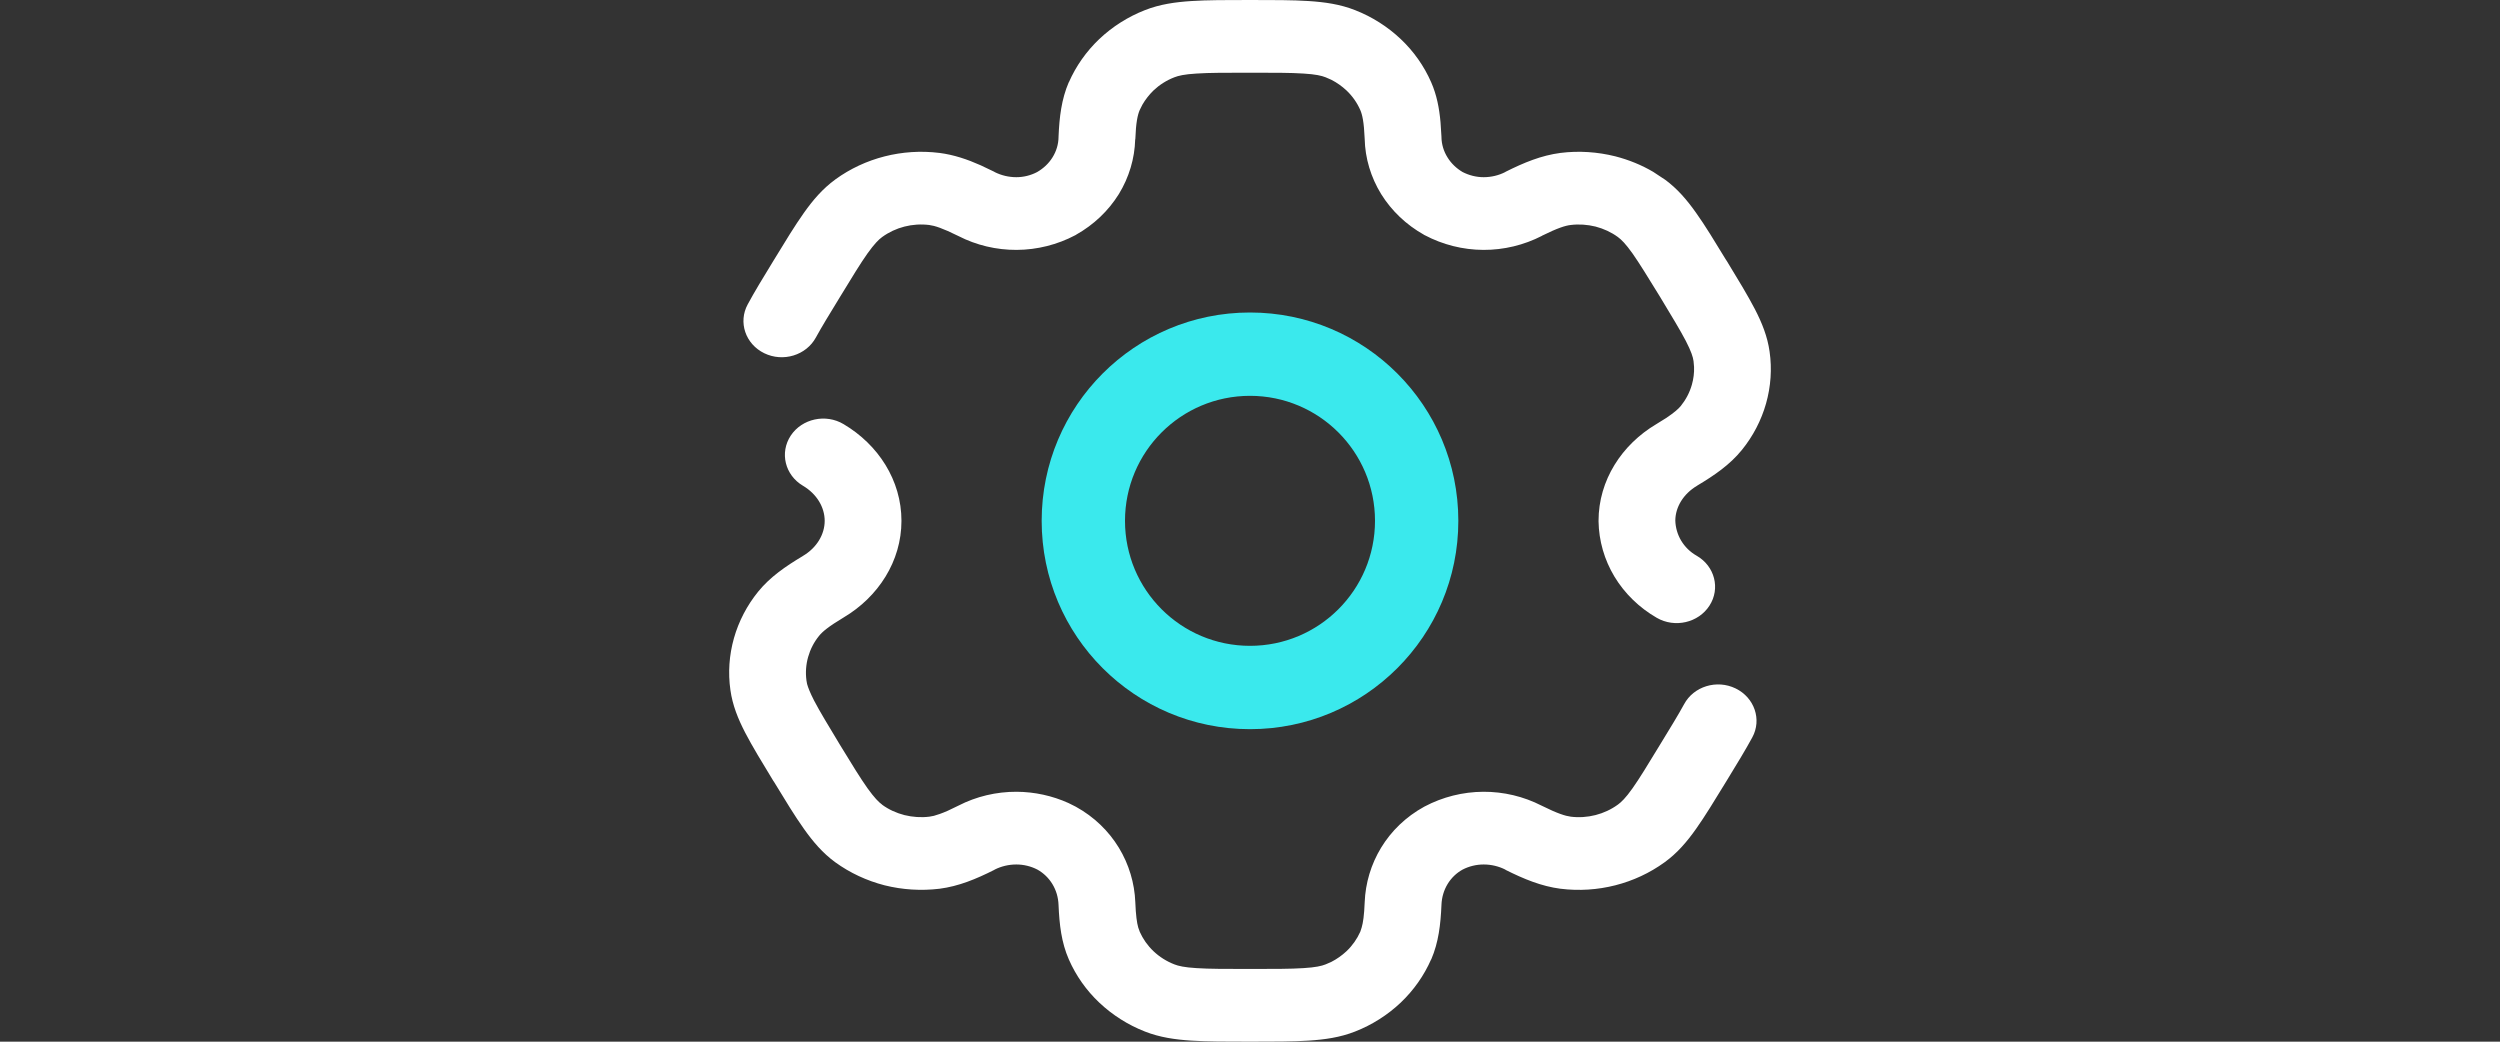
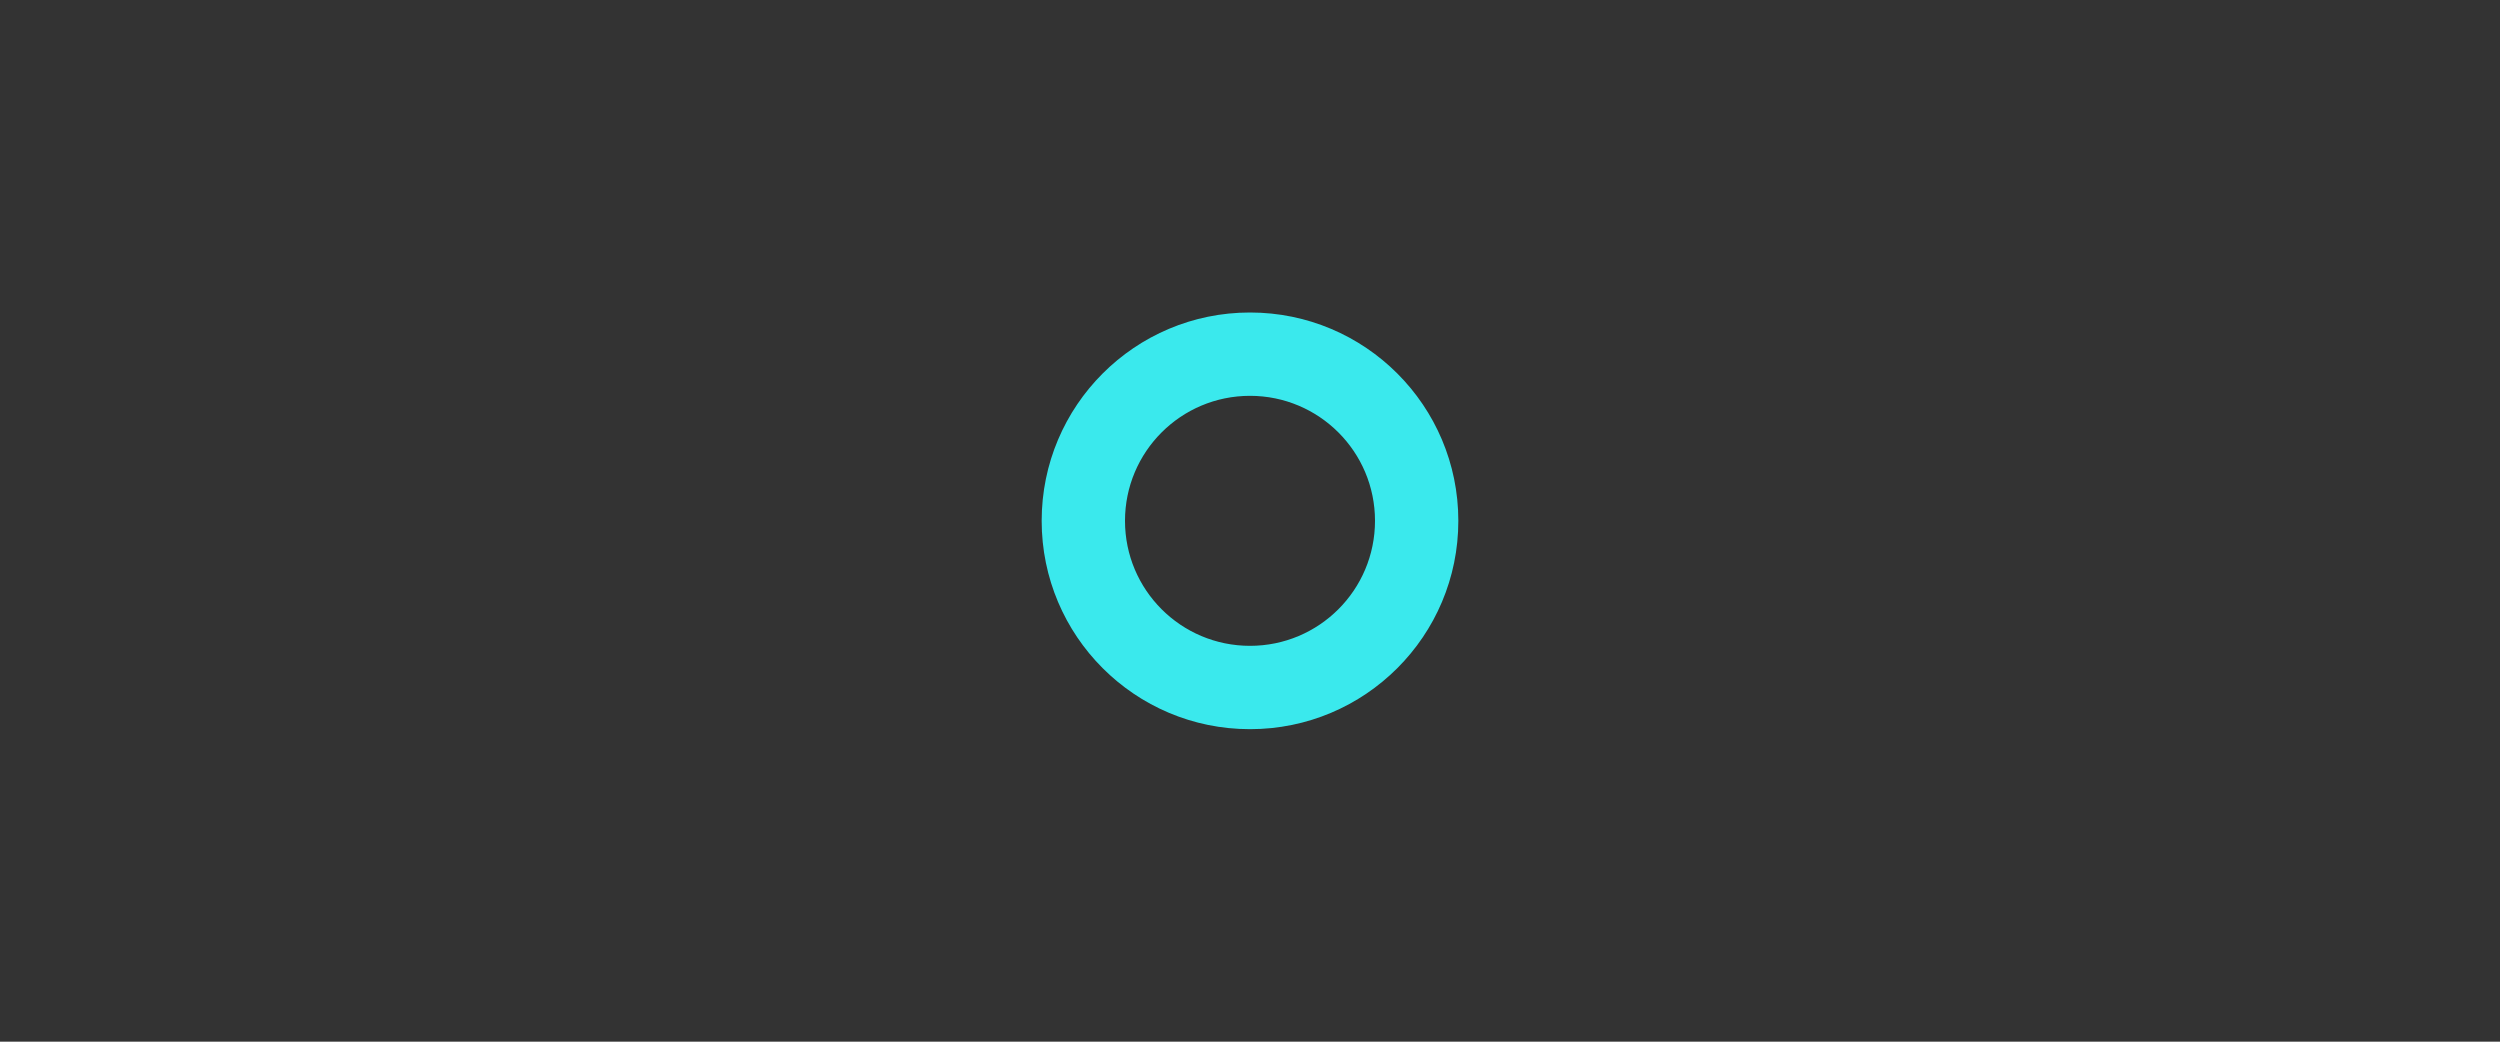
<svg xmlns="http://www.w3.org/2000/svg" fill="none" viewBox="0 0 24 10" height="10" width="24">
  <rect x="0" y="0" width="24" height="10" fill="#333333" stroke="none" />
  <path fill="#3AE9ED" d="M13.2 5C13.2 4.337 12.663 3.8 12 3.8C11.337 3.8 10.8 4.337 10.8 5C10.8 5.663 11.337 6.2 12 6.2C12.663 6.2 13.2 5.663 13.2 5ZM14 5C14 6.105 13.105 7 12 7C10.895 7 10 6.105 10 5C10 3.895 10.895 3 12 3C13.105 3 14 3.895 14 5Z" />
-   <path fill="white" d="M7.917 5C7.917 4.871 7.842 4.742 7.708 4.663C7.536 4.561 7.483 4.346 7.591 4.182C7.699 4.019 7.927 3.969 8.099 4.072C8.43 4.268 8.654 4.61 8.654 5C8.654 5.389 8.43 5.731 8.1 5.927C7.95 6.017 7.895 6.065 7.864 6.103H7.864C7.814 6.164 7.779 6.233 7.758 6.307C7.737 6.381 7.732 6.458 7.742 6.533L7.748 6.566C7.758 6.602 7.777 6.651 7.816 6.727C7.87 6.83 7.948 6.959 8.064 7.151C8.181 7.343 8.26 7.471 8.328 7.567C8.395 7.66 8.436 7.701 8.469 7.725H8.468C8.532 7.772 8.605 7.805 8.683 7.825C8.761 7.844 8.842 7.85 8.922 7.84L8.965 7.832C8.998 7.823 9.04 7.809 9.099 7.783L9.201 7.734C9.372 7.646 9.565 7.6 9.76 7.601C9.932 7.602 10.102 7.639 10.257 7.709L10.323 7.742L10.327 7.744C10.682 7.939 10.885 8.293 10.899 8.662C10.904 8.787 10.914 8.858 10.927 8.904L10.941 8.943L10.941 8.944C10.972 9.014 11.017 9.078 11.074 9.132C11.131 9.186 11.199 9.229 11.274 9.258C11.312 9.273 11.369 9.287 11.487 9.294C11.609 9.302 11.766 9.302 12 9.302C12.234 9.302 12.391 9.302 12.513 9.294C12.631 9.287 12.688 9.273 12.726 9.258L12.781 9.234C12.834 9.207 12.883 9.172 12.926 9.132C12.983 9.078 13.028 9.014 13.059 8.944L13.072 8.904C13.086 8.857 13.096 8.786 13.101 8.662C13.115 8.293 13.317 7.939 13.673 7.744L13.677 7.742C13.849 7.651 14.043 7.602 14.24 7.601C14.435 7.6 14.627 7.646 14.799 7.734H14.799C14.954 7.811 15.027 7.833 15.079 7.84H15.078C15.239 7.86 15.403 7.818 15.532 7.724C15.564 7.701 15.606 7.661 15.672 7.568C15.74 7.472 15.818 7.343 15.935 7.151C16.039 6.981 16.113 6.86 16.167 6.761C16.259 6.589 16.481 6.521 16.662 6.609C16.843 6.697 16.915 6.908 16.822 7.079C16.758 7.197 16.674 7.335 16.573 7.5C16.461 7.683 16.368 7.836 16.283 7.956C16.196 8.079 16.103 8.189 15.98 8.278H15.98C15.696 8.484 15.337 8.576 14.982 8.532H14.981C14.797 8.508 14.63 8.439 14.454 8.351L14.451 8.348C14.387 8.316 14.316 8.299 14.243 8.299C14.173 8.299 14.103 8.316 14.041 8.348C13.923 8.413 13.843 8.539 13.838 8.688V8.688C13.83 8.876 13.81 9.047 13.74 9.21L13.739 9.21C13.671 9.365 13.572 9.506 13.447 9.625C13.321 9.744 13.172 9.839 13.008 9.903C12.866 9.959 12.718 9.98 12.562 9.99C12.41 10 12.224 10 12 10C11.776 10 11.59 10 11.438 9.99C11.282 9.98 11.134 9.959 10.992 9.903C10.828 9.839 10.679 9.744 10.553 9.625C10.428 9.507 10.329 9.366 10.261 9.211C10.189 9.047 10.17 8.875 10.162 8.688V8.688C10.157 8.539 10.077 8.414 9.959 8.348C9.897 8.316 9.827 8.299 9.757 8.299C9.684 8.299 9.613 8.316 9.549 8.348L9.545 8.351C9.37 8.439 9.204 8.508 9.019 8.532H9.019C8.843 8.553 8.664 8.542 8.492 8.499C8.321 8.455 8.16 8.38 8.019 8.278L8.019 8.278C7.897 8.189 7.804 8.079 7.717 7.956C7.632 7.837 7.539 7.684 7.427 7.5L7.426 7.5C7.314 7.316 7.221 7.163 7.154 7.034C7.085 6.901 7.032 6.769 7.012 6.625C6.988 6.458 7 6.289 7.046 6.126C7.092 5.964 7.171 5.812 7.279 5.679C7.393 5.539 7.541 5.437 7.707 5.338L7.708 5.337C7.842 5.258 7.917 5.129 7.917 5ZM12 8.47944e-07C12.224 8.47944e-07 12.41 -0 12.562 0.01C12.718 0.02 12.866 0.041 13.008 0.097C13.172 0.161 13.321 0.256 13.447 0.375C13.572 0.493 13.671 0.634 13.739 0.789C13.793 0.912 13.817 1.039 13.829 1.174L13.838 1.312V1.316C13.839 1.385 13.859 1.452 13.896 1.511C13.931 1.568 13.981 1.616 14.04 1.651C14.102 1.683 14.172 1.701 14.243 1.701C14.316 1.701 14.387 1.684 14.45 1.652L14.454 1.649C14.63 1.561 14.796 1.492 14.981 1.468H14.981C15.157 1.446 15.336 1.458 15.508 1.501C15.636 1.534 15.759 1.584 15.871 1.65L15.98 1.722L15.981 1.722C16.103 1.811 16.196 1.921 16.283 2.044C16.368 2.163 16.461 2.316 16.573 2.5L16.574 2.5C16.686 2.684 16.779 2.837 16.846 2.966C16.915 3.099 16.968 3.231 16.988 3.375C17.012 3.542 17 3.711 16.954 3.874C16.908 4.036 16.829 4.188 16.721 4.321L16.72 4.322C16.607 4.461 16.459 4.563 16.293 4.662L16.292 4.663C16.159 4.742 16.084 4.869 16.083 4.997C16.085 5.065 16.104 5.131 16.139 5.19C16.175 5.25 16.226 5.3 16.288 5.335C16.462 5.435 16.517 5.65 16.411 5.814C16.305 5.979 16.078 6.031 15.905 5.931C15.737 5.834 15.597 5.698 15.499 5.536C15.402 5.375 15.349 5.192 15.346 5.005V5C15.346 4.61 15.57 4.268 15.9 4.072L15.995 4.013C16.074 3.96 16.112 3.926 16.136 3.897C16.185 3.836 16.221 3.767 16.242 3.693C16.258 3.637 16.265 3.58 16.263 3.523L16.258 3.467C16.253 3.428 16.236 3.374 16.184 3.273C16.13 3.17 16.052 3.041 15.936 2.849L15.785 2.605C15.742 2.537 15.706 2.481 15.672 2.433C15.606 2.34 15.564 2.299 15.531 2.275C15.468 2.229 15.394 2.195 15.317 2.175C15.239 2.156 15.158 2.15 15.078 2.16C15.027 2.166 14.955 2.188 14.803 2.263L14.803 2.264C14.63 2.353 14.436 2.4 14.24 2.399C14.043 2.398 13.85 2.349 13.678 2.258L13.673 2.256L13.669 2.253C13.5 2.158 13.359 2.024 13.259 1.863C13.16 1.702 13.105 1.519 13.101 1.333V1.333C13.094 1.169 13.078 1.101 13.059 1.057L13.059 1.057C13.028 0.986 12.983 0.922 12.926 0.868C12.883 0.828 12.834 0.793 12.781 0.766L12.726 0.742C12.688 0.727 12.631 0.713 12.513 0.706C12.391 0.698 12.234 0.698 12 0.698C11.766 0.698 11.609 0.698 11.487 0.706C11.369 0.713 11.312 0.727 11.274 0.742C11.199 0.771 11.131 0.814 11.074 0.868C11.032 0.909 10.996 0.955 10.967 1.005L10.941 1.057C10.922 1.102 10.905 1.172 10.899 1.338L10.898 1.337C10.893 1.522 10.839 1.703 10.741 1.863C10.641 2.024 10.5 2.158 10.331 2.253L10.327 2.256L10.323 2.258C10.151 2.349 9.957 2.398 9.76 2.399C9.565 2.4 9.372 2.354 9.201 2.266V2.266C9.046 2.189 8.973 2.167 8.921 2.16V2.16C8.76 2.14 8.597 2.182 8.468 2.276C8.435 2.3 8.394 2.341 8.328 2.433C8.26 2.529 8.182 2.657 8.065 2.849C7.961 3.019 7.887 3.14 7.833 3.239C7.74 3.411 7.518 3.479 7.337 3.391C7.156 3.303 7.085 3.093 7.178 2.922C7.242 2.803 7.326 2.665 7.427 2.5C7.539 2.316 7.632 2.164 7.717 2.044C7.804 1.921 7.897 1.812 8.019 1.723L8.02 1.722C8.304 1.516 8.663 1.424 9.018 1.468H9.019C9.157 1.486 9.285 1.529 9.415 1.587L9.545 1.649L9.549 1.652C9.613 1.684 9.684 1.701 9.757 1.701C9.826 1.701 9.895 1.684 9.956 1.652C10.017 1.617 10.068 1.569 10.104 1.511C10.141 1.452 10.161 1.385 10.162 1.316V1.312C10.17 1.124 10.19 0.953 10.26 0.79L10.261 0.79C10.329 0.635 10.428 0.494 10.553 0.375C10.679 0.256 10.828 0.161 10.992 0.097C11.134 0.041 11.282 0.02 11.438 0.01C11.59 -0 11.776 7.25074e-07 12 8.47944e-07Z" />
</svg>